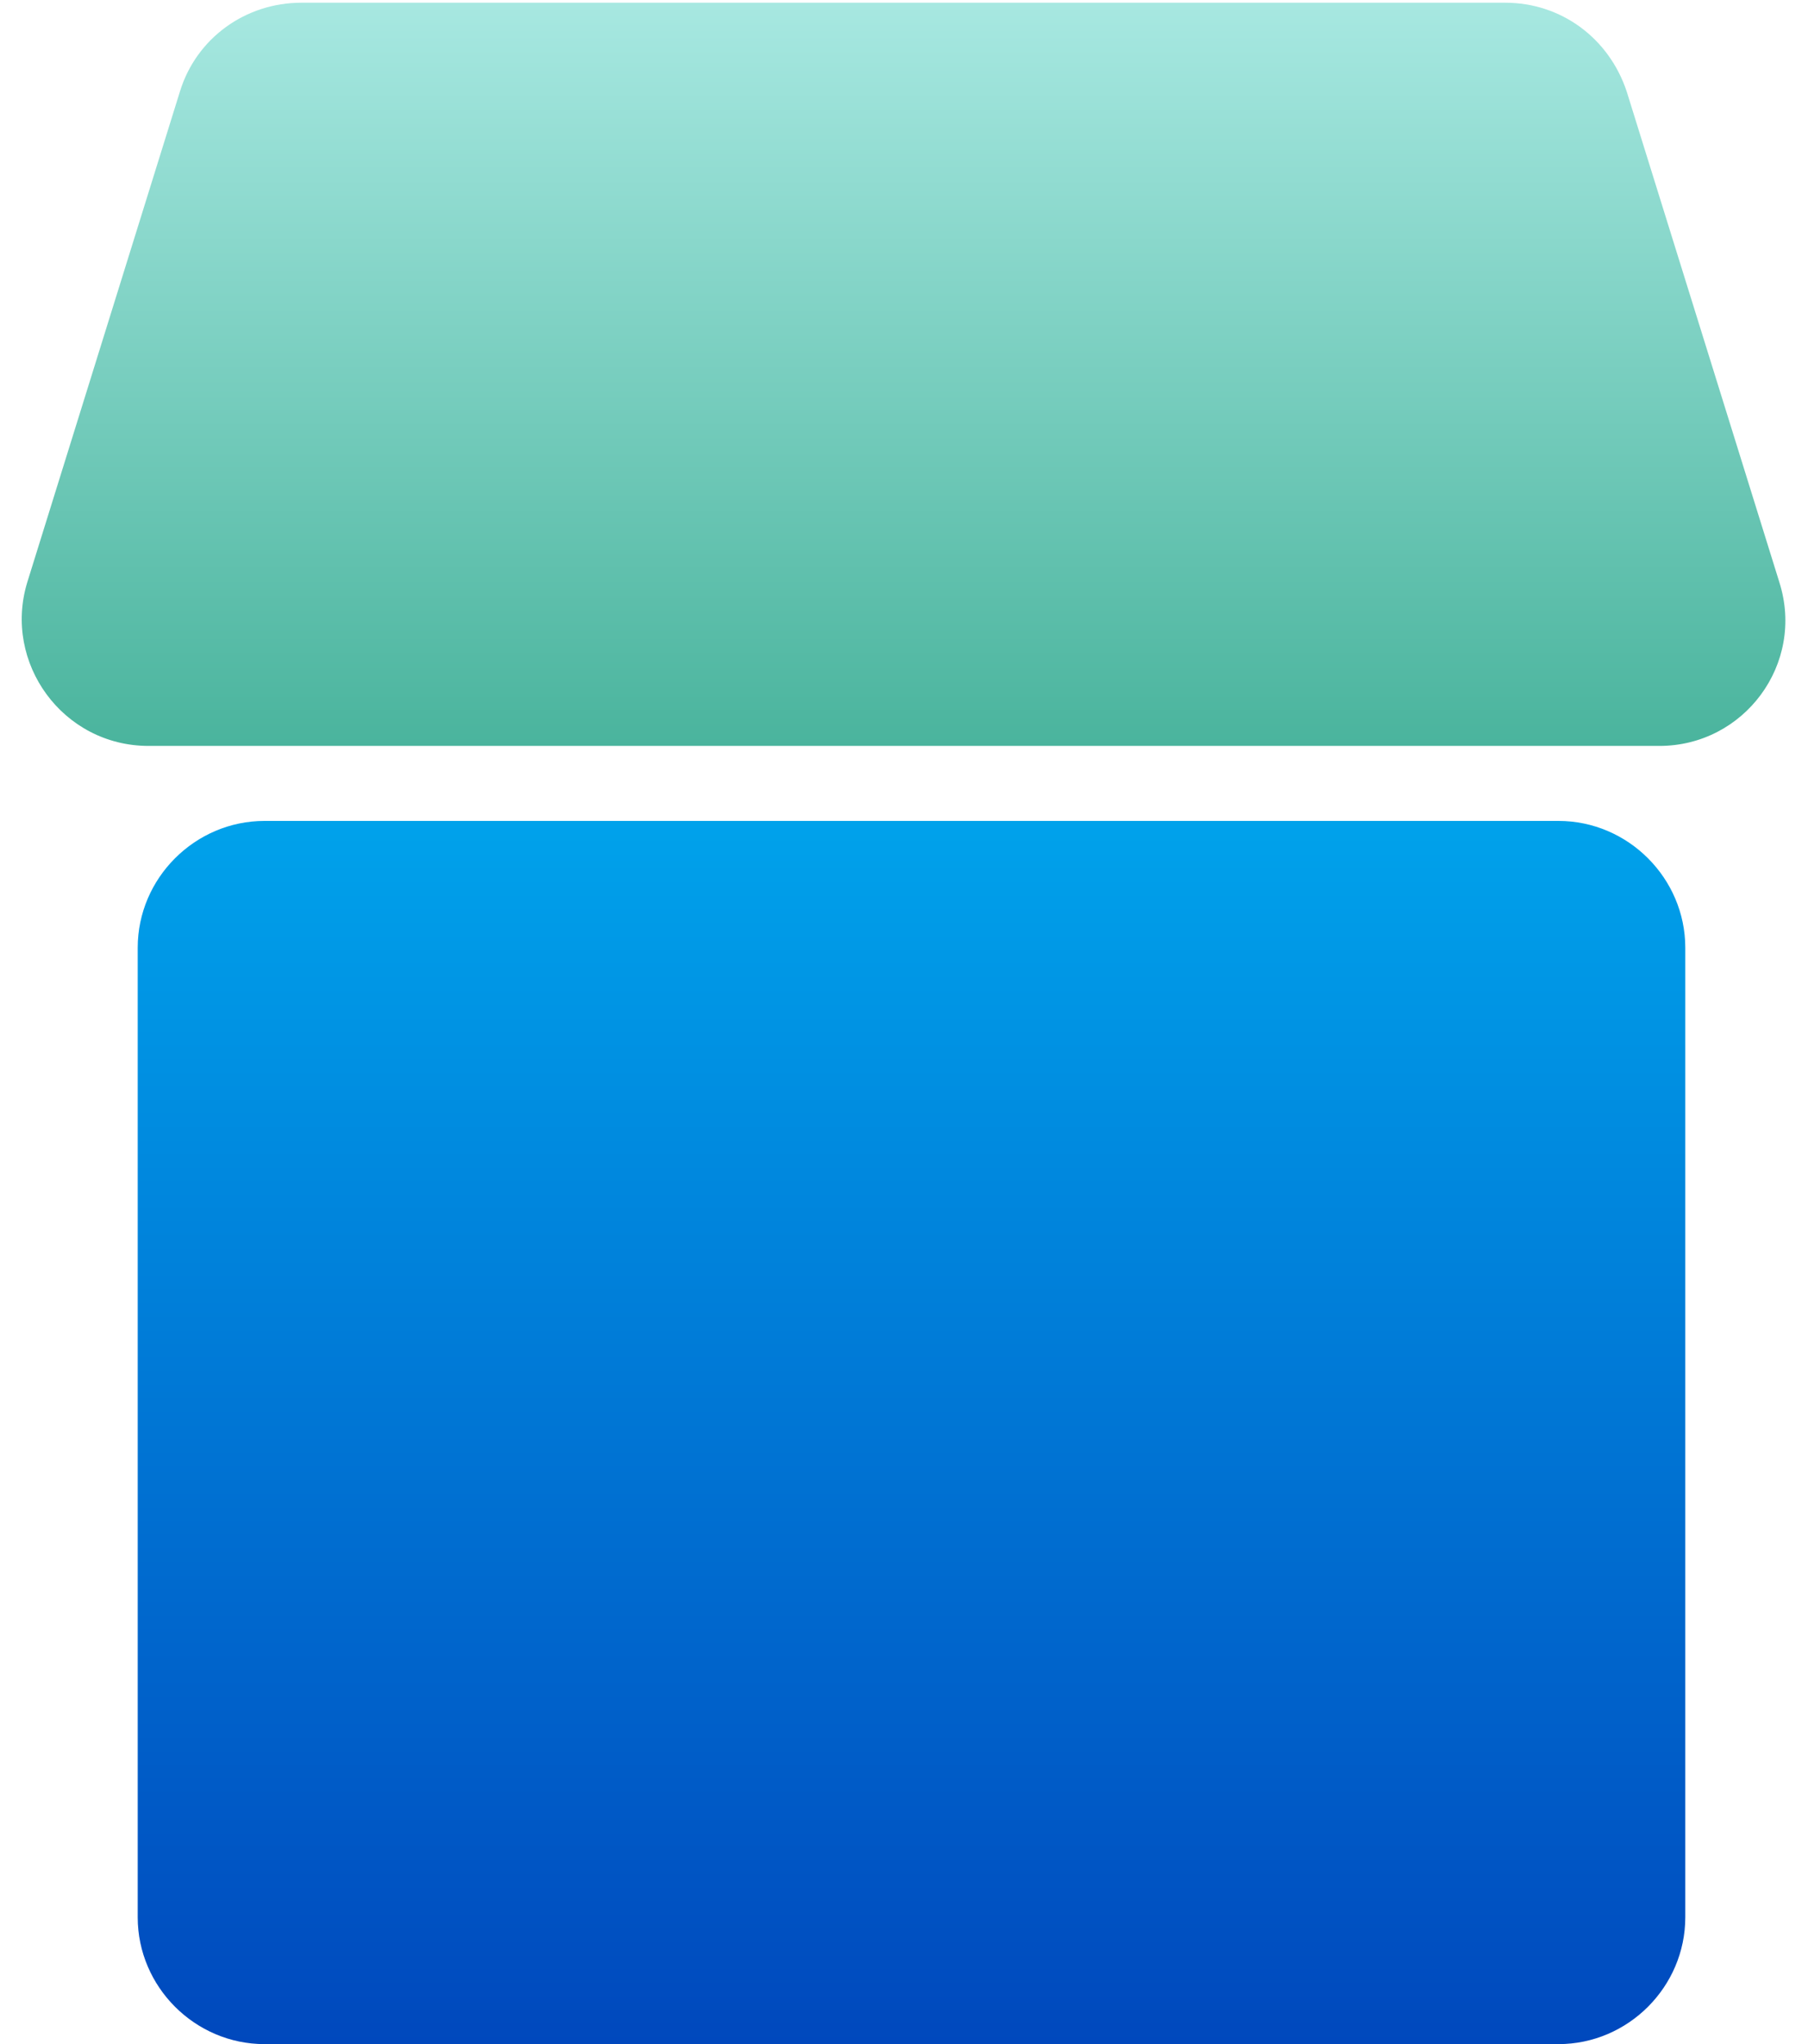
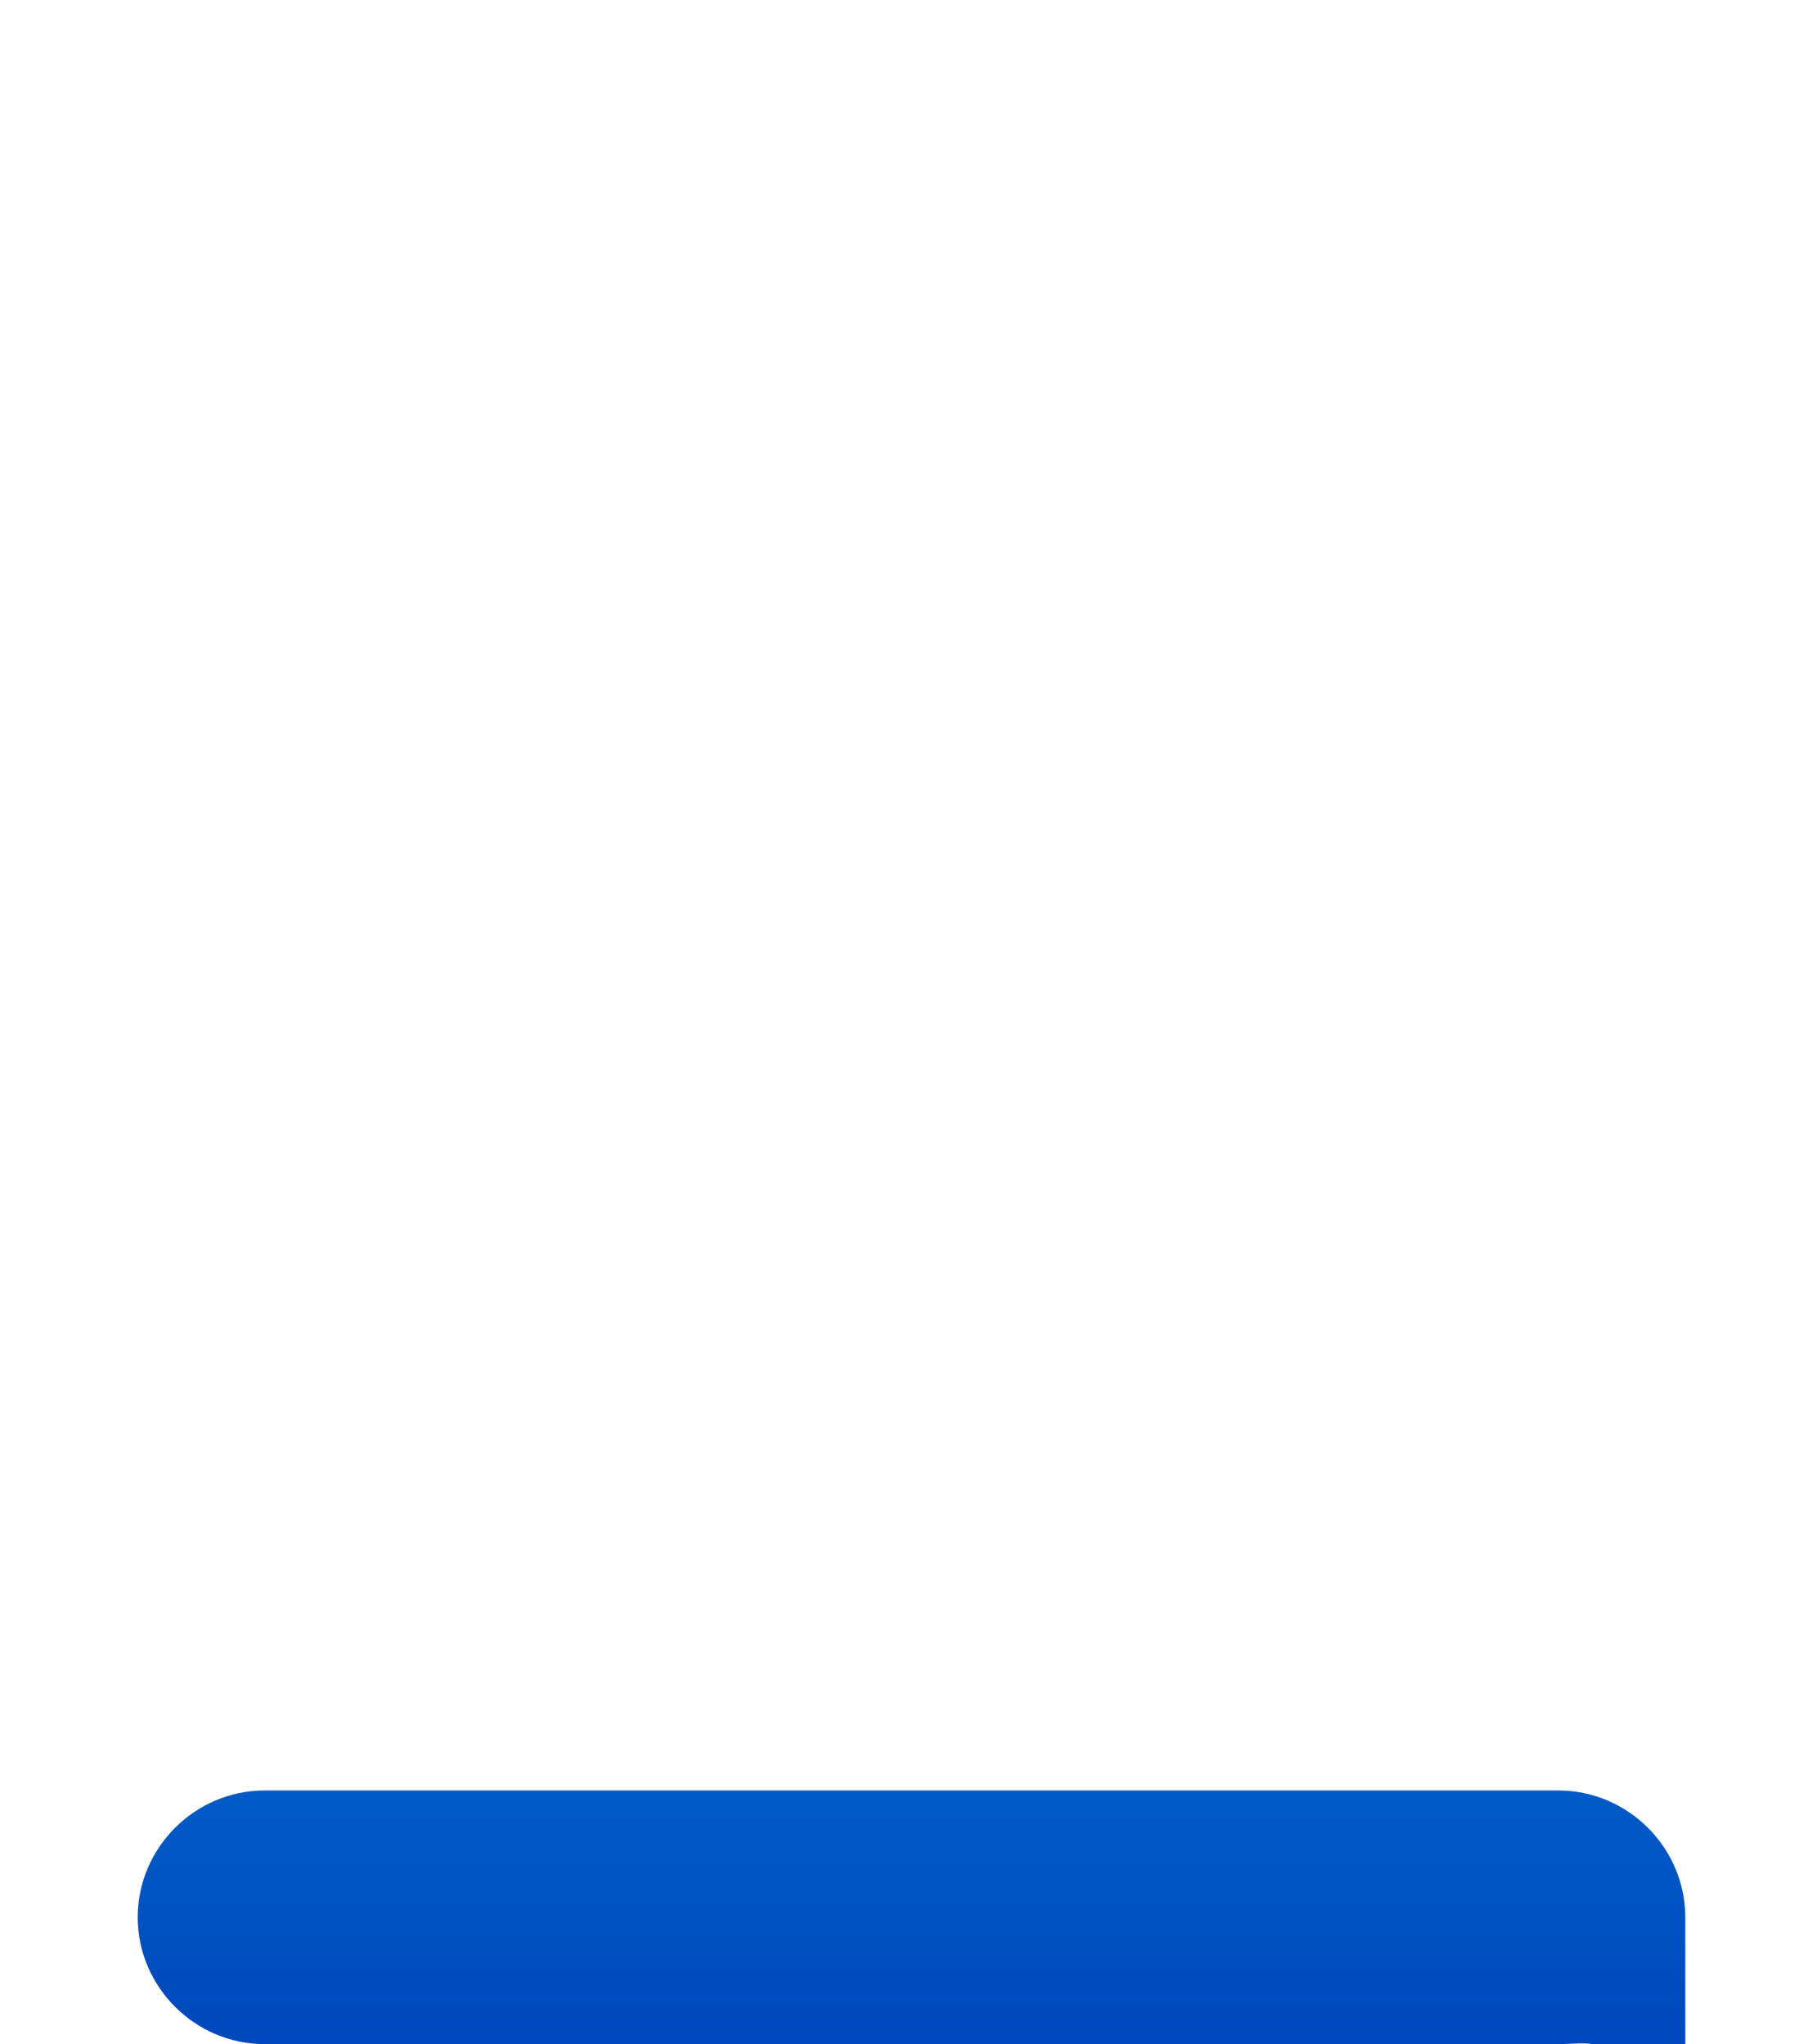
<svg xmlns="http://www.w3.org/2000/svg" version="1.1" id="Layer_13" x="0px" y="0px" viewBox="0 0 132.6 149.9" style="enable-background:new 0 0 132.6 149.9;" xml:space="preserve">
  <style type="text/css">
	.st0{fill:url(#SVGID_1_);}
	.st1{fill:url(#SVGID_00000002357736627140290020000014004648952401419139_);}
</style>
  <linearGradient id="SVGID_1_" gradientUnits="userSpaceOnUse" x1="66.296" y1="0.213" x2="66.296" y2="54.727">
    <stop offset="0" style="stop-color:#A7E8E1" />
    <stop offset="1" style="stop-color:#4AB49D" />
  </linearGradient>
-   <path class="st0" d="M121.7,54.7H10.9c-6.3,0-10.7-6.1-8.9-12l11.2-36c1.2-3.9,4.8-6.5,8.9-6.5h88.3c4.1,0,7.6,2.6,8.9,6.5l11.2,36  C132.4,48.7,127.9,54.7,121.7,54.7z" />
  <linearGradient id="SVGID_00000041256629243080540320000005975964935842926487_" gradientUnits="userSpaceOnUse" x1="66.839" y1="60.213" x2="66.839" y2="149.87">
    <stop offset="0" style="stop-color:#00A2EB" />
    <stop offset="1" style="stop-color:#0048BD" />
  </linearGradient>
-   <path style="fill:url(#SVGID_00000041256629243080540320000005975964935842926487_);" d="M114.3,149.9H19.4c-5.1,0-9.3-4.2-9.3-9.3  V69.5c0-5.1,4.2-9.3,9.3-9.3h94.9c5.1,0,9.3,4.2,9.3,9.3v71.1C123.6,145.7,119.4,149.9,114.3,149.9z" />
+   <path style="fill:url(#SVGID_00000041256629243080540320000005975964935842926487_);" d="M114.3,149.9H19.4c-5.1,0-9.3-4.2-9.3-9.3  c0-5.1,4.2-9.3,9.3-9.3h94.9c5.1,0,9.3,4.2,9.3,9.3v71.1C123.6,145.7,119.4,149.9,114.3,149.9z" />
</svg>